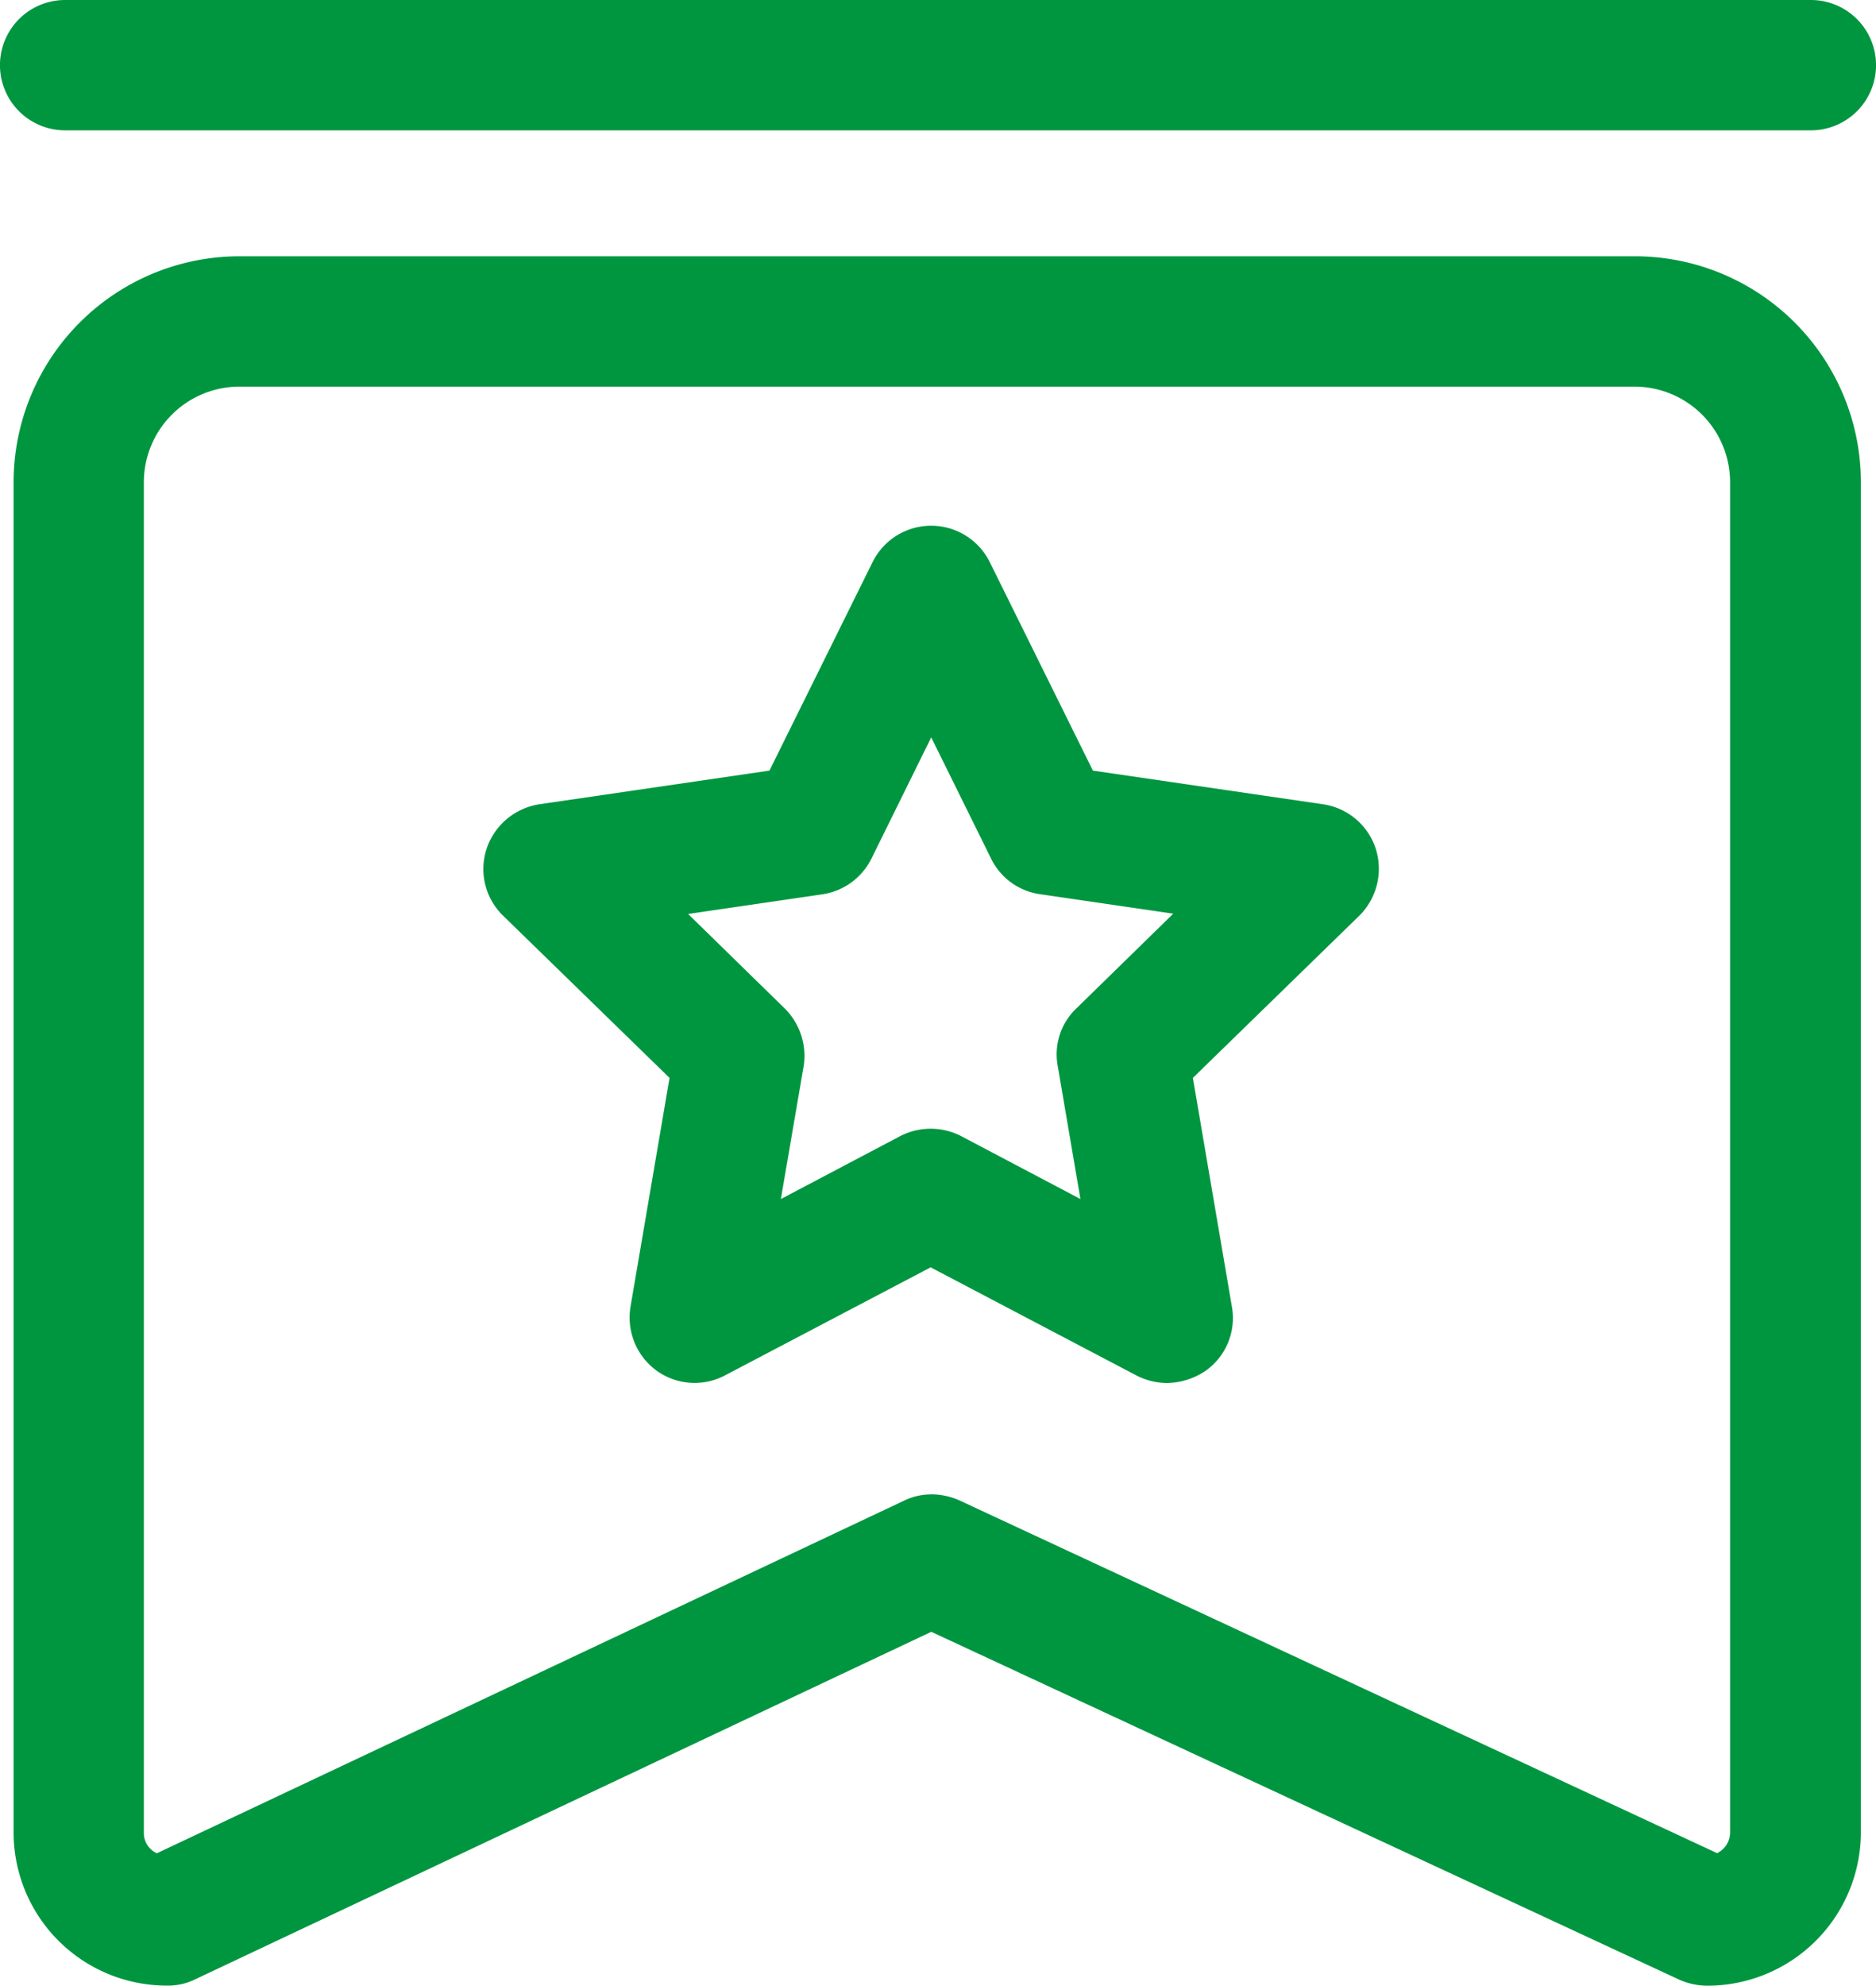
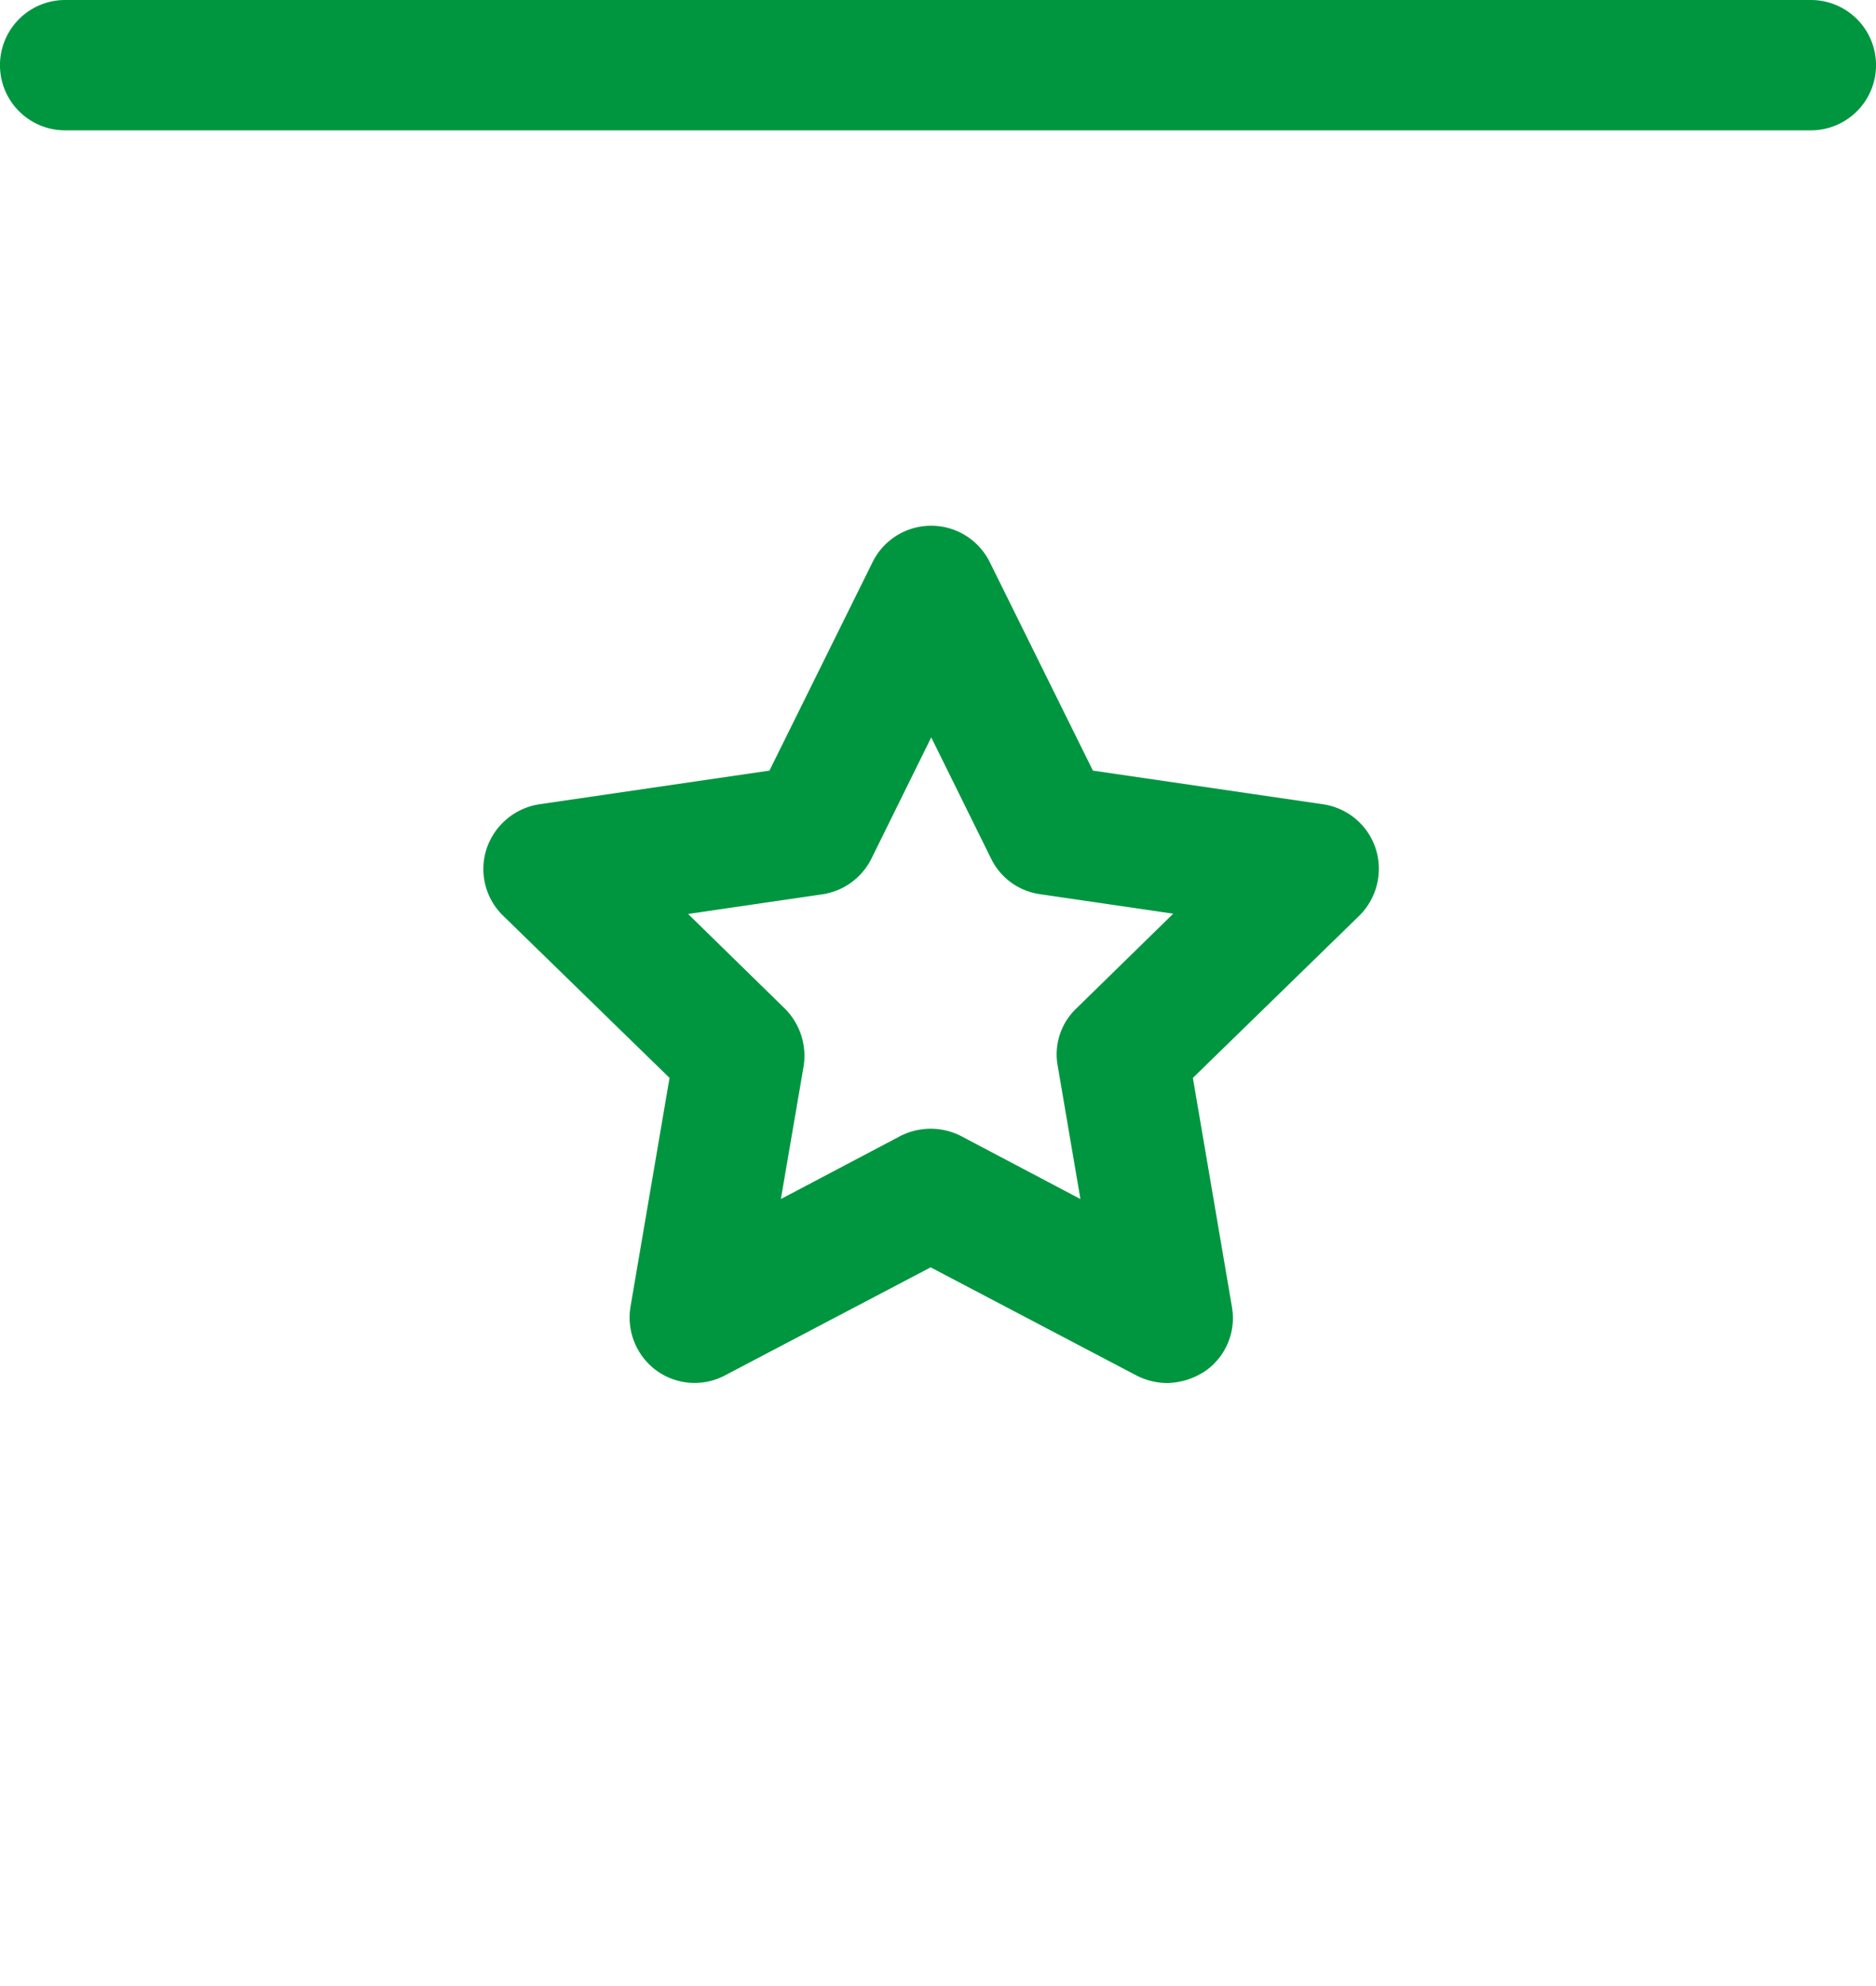
<svg xmlns="http://www.w3.org/2000/svg" width="32.015" height="33.867" viewBox="0 0 32.015 33.867">
  <g id="Quantity-Based_MSW_Charging_System" data-name="Quantity-Based MSW Charging System" transform="translate(0)">
    <path id="路径_129" data-name="路径 129" d="M88.007,75.812a1.162,1.162,0,0,1-.519-.13l-3.51-1.843-3.51,1.843A1.108,1.108,0,0,1,79.3,75.6a1.121,1.121,0,0,1-.445-1.084l.667-3.908-2.843-2.769A1.109,1.109,0,0,1,76.4,66.7a1.131,1.131,0,0,1,.9-.759l3.927-.574,1.76-3.556a1.116,1.116,0,0,1,2,0l1.76,3.556,3.927.574a1.116,1.116,0,0,1,.9.759,1.128,1.128,0,0,1-.278,1.139l-2.843,2.769.667,3.908a1.1,1.1,0,0,1-.445,1.084A1.209,1.209,0,0,1,88.007,75.812Zm-8.168-8,1.648,1.611a1.139,1.139,0,0,1,.324.982l-.389,2.269L83.46,71.6a1.138,1.138,0,0,1,1.037,0l2.037,1.074L86.146,70.4a1.08,1.08,0,0,1,.324-.982l1.648-1.611-2.278-.333a1.1,1.1,0,0,1-.833-.611L83.988,64.8l-1.019,2.065a1.12,1.12,0,0,1-.833.611ZM99,54.447H69.207a1.111,1.111,0,0,1,0-2.223H99a1.111,1.111,0,0,1,0,2.223Z" transform="translate(-68.096 -52.224)" fill="#009640" />
-     <path id="路径_130" data-name="路径 130" d="M103.4,202.552a1.2,1.2,0,0,1-.472-.1l-12.771-5.936L77.58,202.45a1.034,1.034,0,0,1-.472.1,2.614,2.614,0,0,1-2.612-2.612V176.909a3.856,3.856,0,0,1,3.853-3.853h23.819a3.856,3.856,0,0,1,3.853,3.853V199.95A2.621,2.621,0,0,1,103.4,202.552Zm-13.243-8.381a1.2,1.2,0,0,1,.472.1l12.938,6.02a.393.393,0,0,0,.222-.352V176.909a1.632,1.632,0,0,0-1.63-1.63H78.349a1.632,1.632,0,0,0-1.63,1.63V199.95a.379.379,0,0,0,.222.343l12.743-6.01a1.071,1.071,0,0,1,.472-.111Z" transform="translate(-74.264 -168.685)" fill="#009640" />
  </g>
</svg>